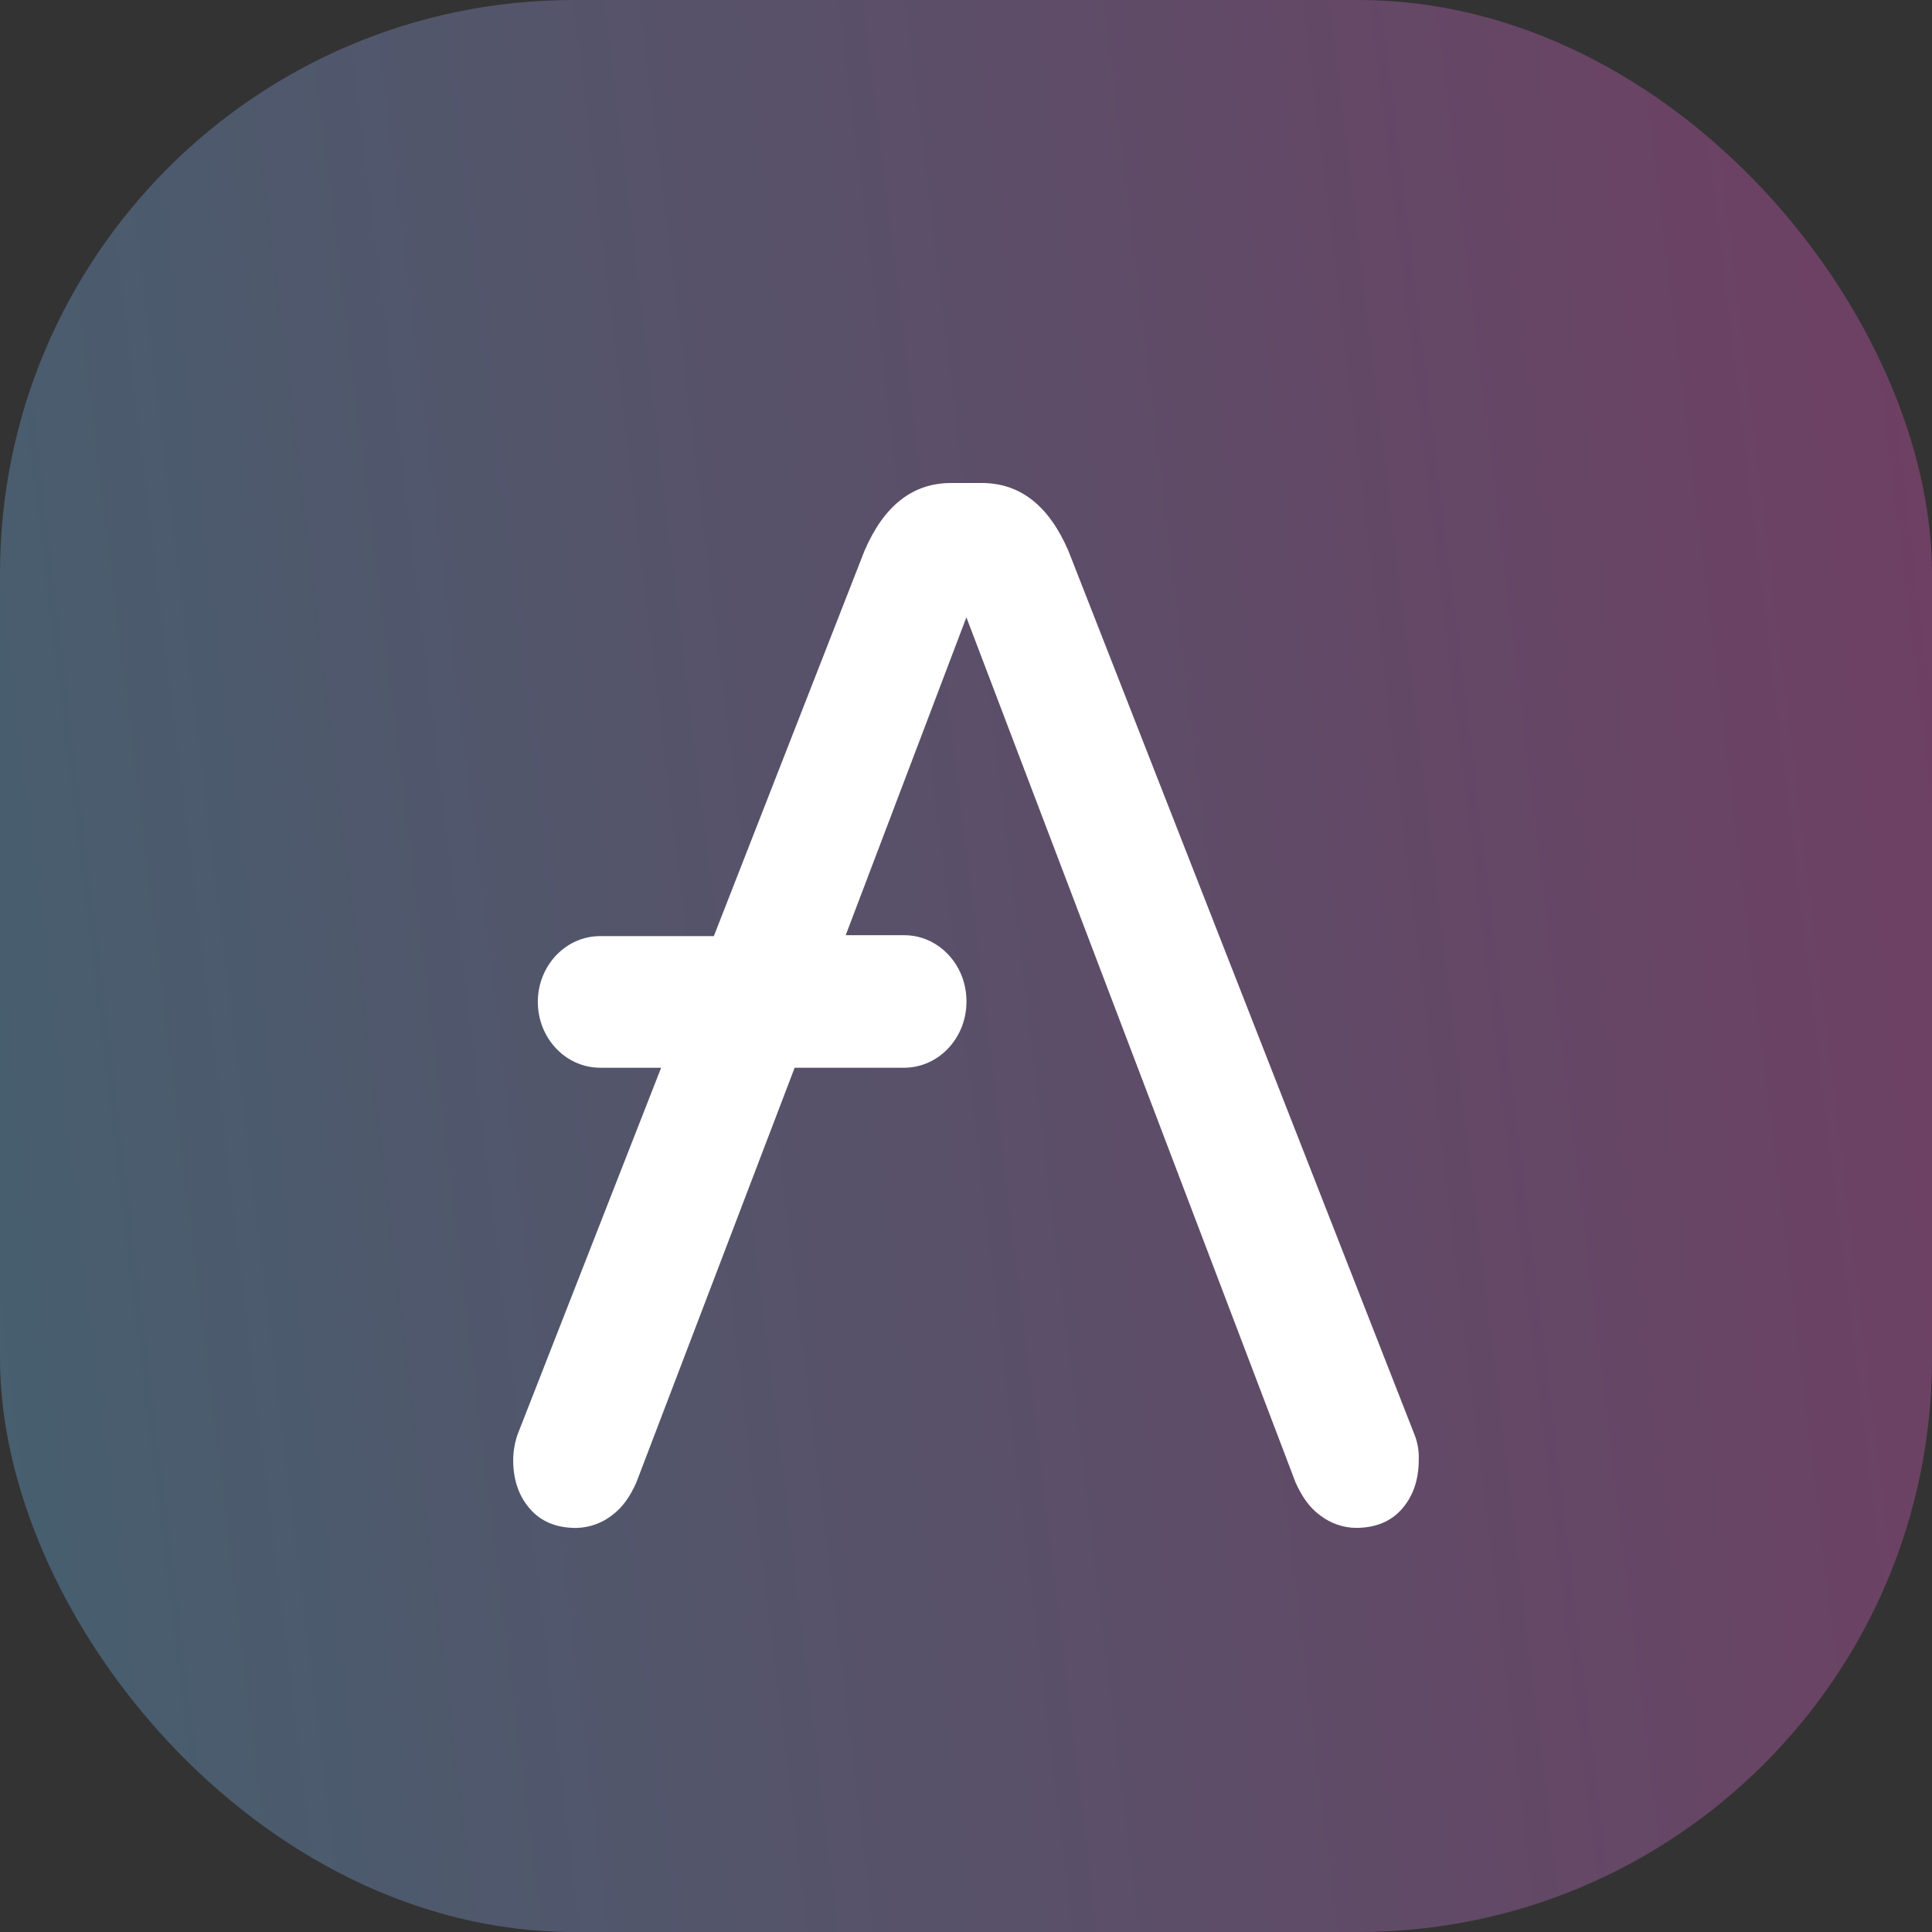
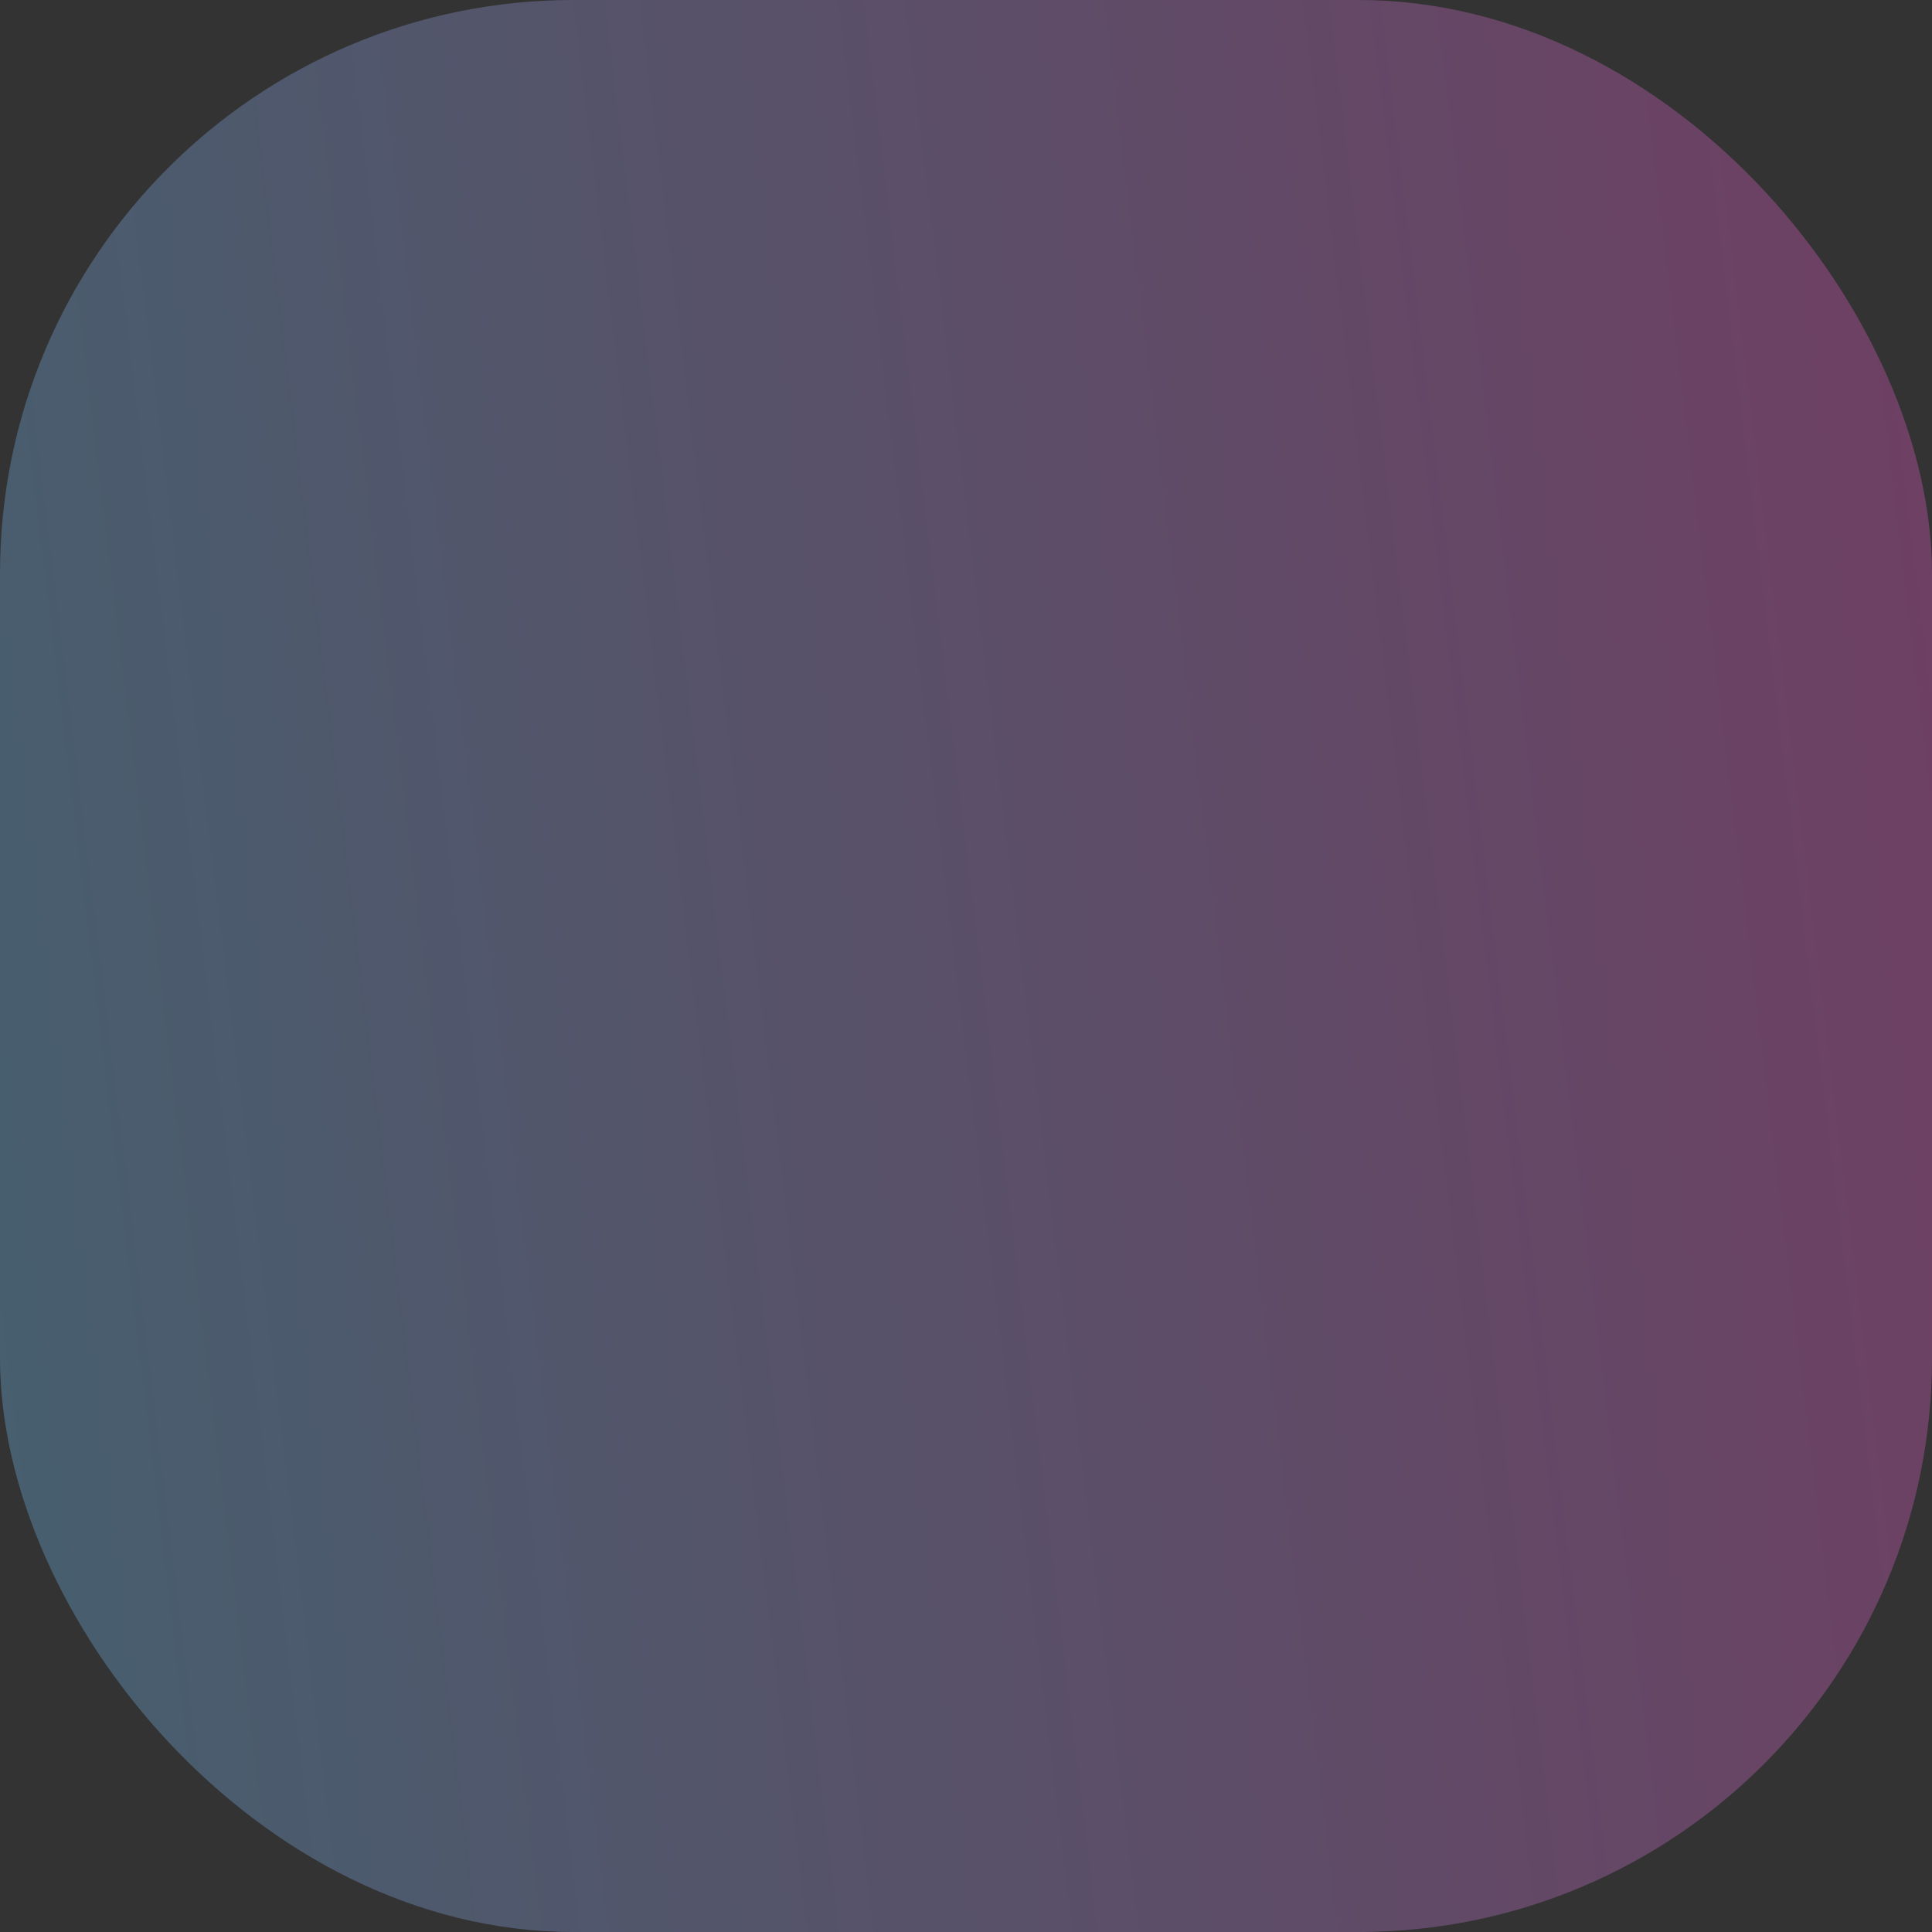
<svg xmlns="http://www.w3.org/2000/svg" width="64" height="64" viewBox="0 0 64 64" fill="none">
  <rect x="0" y="0" width="64" height="64" fill="#333333" stroke="none" />
  <rect opacity="0.45" width="64" height="64" rx="19" fill="url(#paint0_linear_1364_185)" />
-   <path d="M46.859 47.53L35.395 18.254C34.743 16.74 33.787 16 32.521 16H31.507C30.239 16 29.281 16.742 28.634 18.254L23.647 31.01H19.874C18.742 31.014 17.825 31.979 17.816 33.174V33.204C17.825 34.4 18.742 35.365 19.874 35.37H21.901L17.141 47.53C17.051 47.798 17.003 48.078 17 48.361C17 49.043 17.197 49.577 17.564 49.992C17.928 50.408 18.436 50.615 19.085 50.615C19.513 50.608 19.928 50.463 20.268 50.2C20.632 49.934 20.887 49.547 21.082 49.103L26.324 35.37H29.958C31.087 35.365 32.005 34.398 32.015 33.204V33.145C32.005 31.949 31.087 30.982 29.958 30.98H28.015L32.013 20.45L42.914 49.101C43.111 49.544 43.364 49.932 43.73 50.198C44.075 50.462 44.489 50.609 44.916 50.613C45.563 50.613 46.071 50.406 46.437 49.99C46.801 49.575 46.998 49.04 46.998 48.359C47.01 48.075 46.962 47.792 46.859 47.528V47.53Z" fill="white" />
  <defs>
    <linearGradient id="paint0_linear_1364_185" x1="61.49" y1="-3.015" x2="-41.897" y2="9.521" gradientUnits="userSpaceOnUse">
      <stop stop-color="#B6509E" />
      <stop offset="1" stop-color="#2EBAC6" />
    </linearGradient>
  </defs>
</svg>